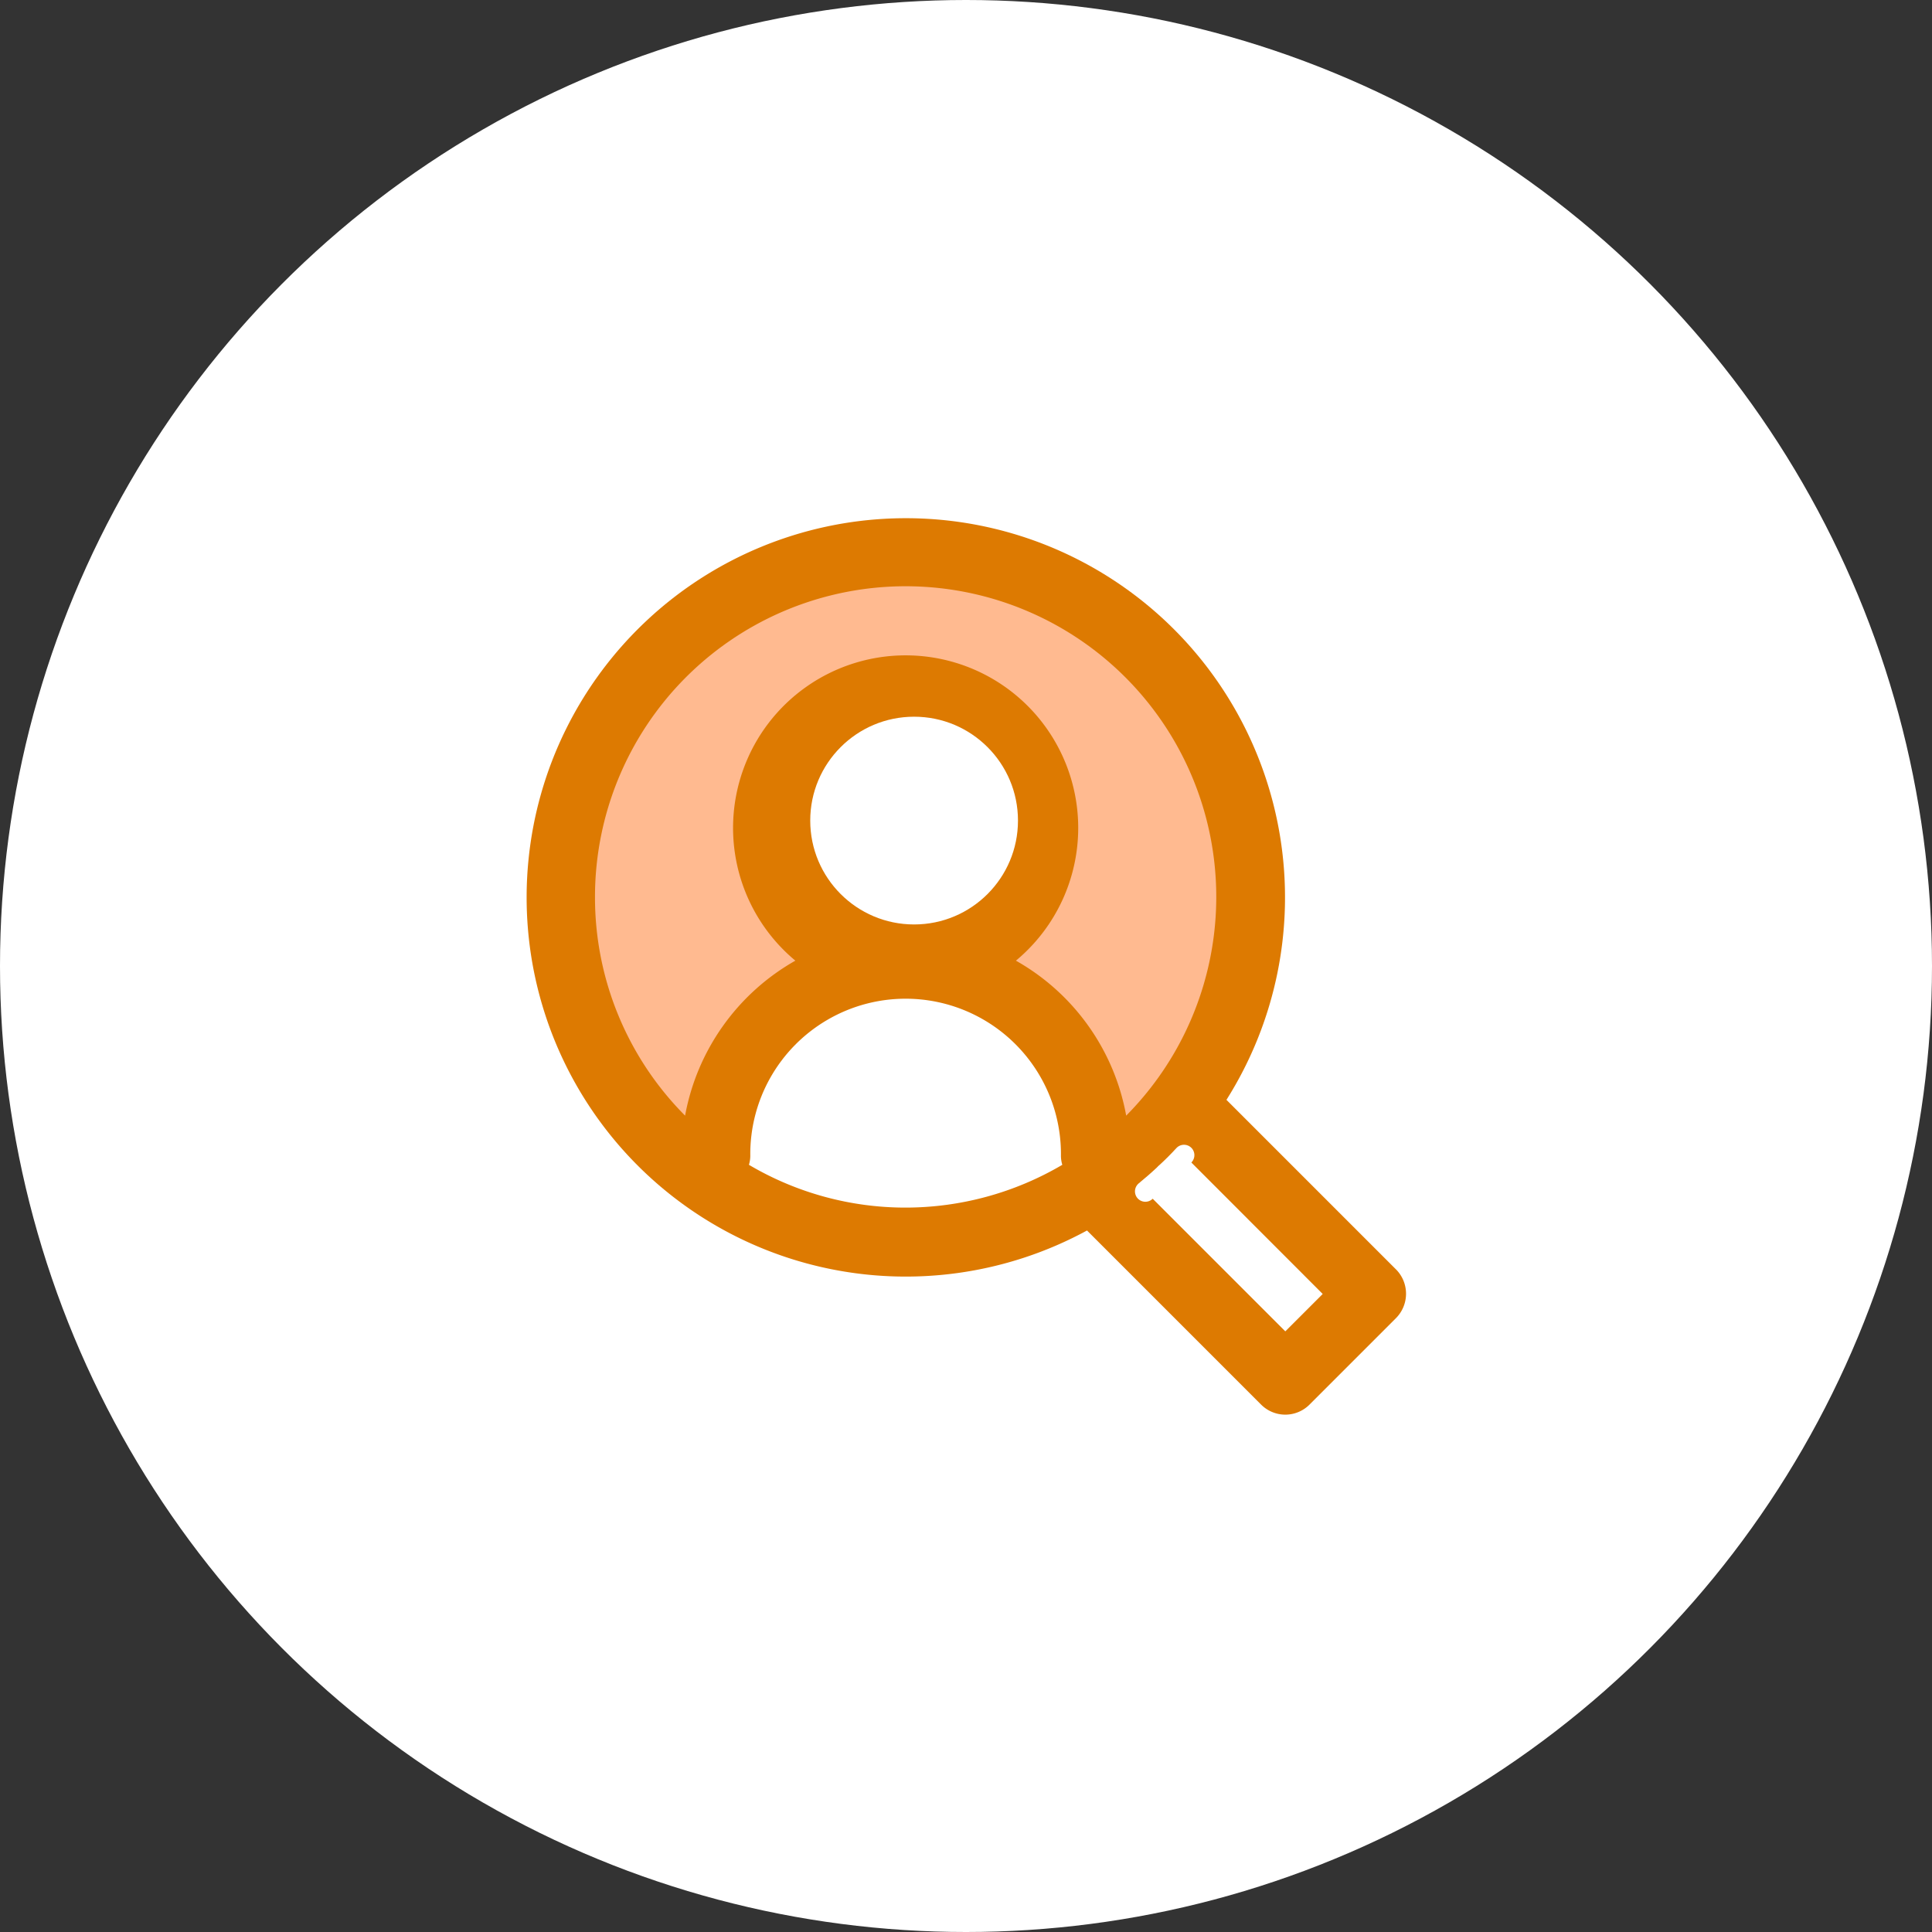
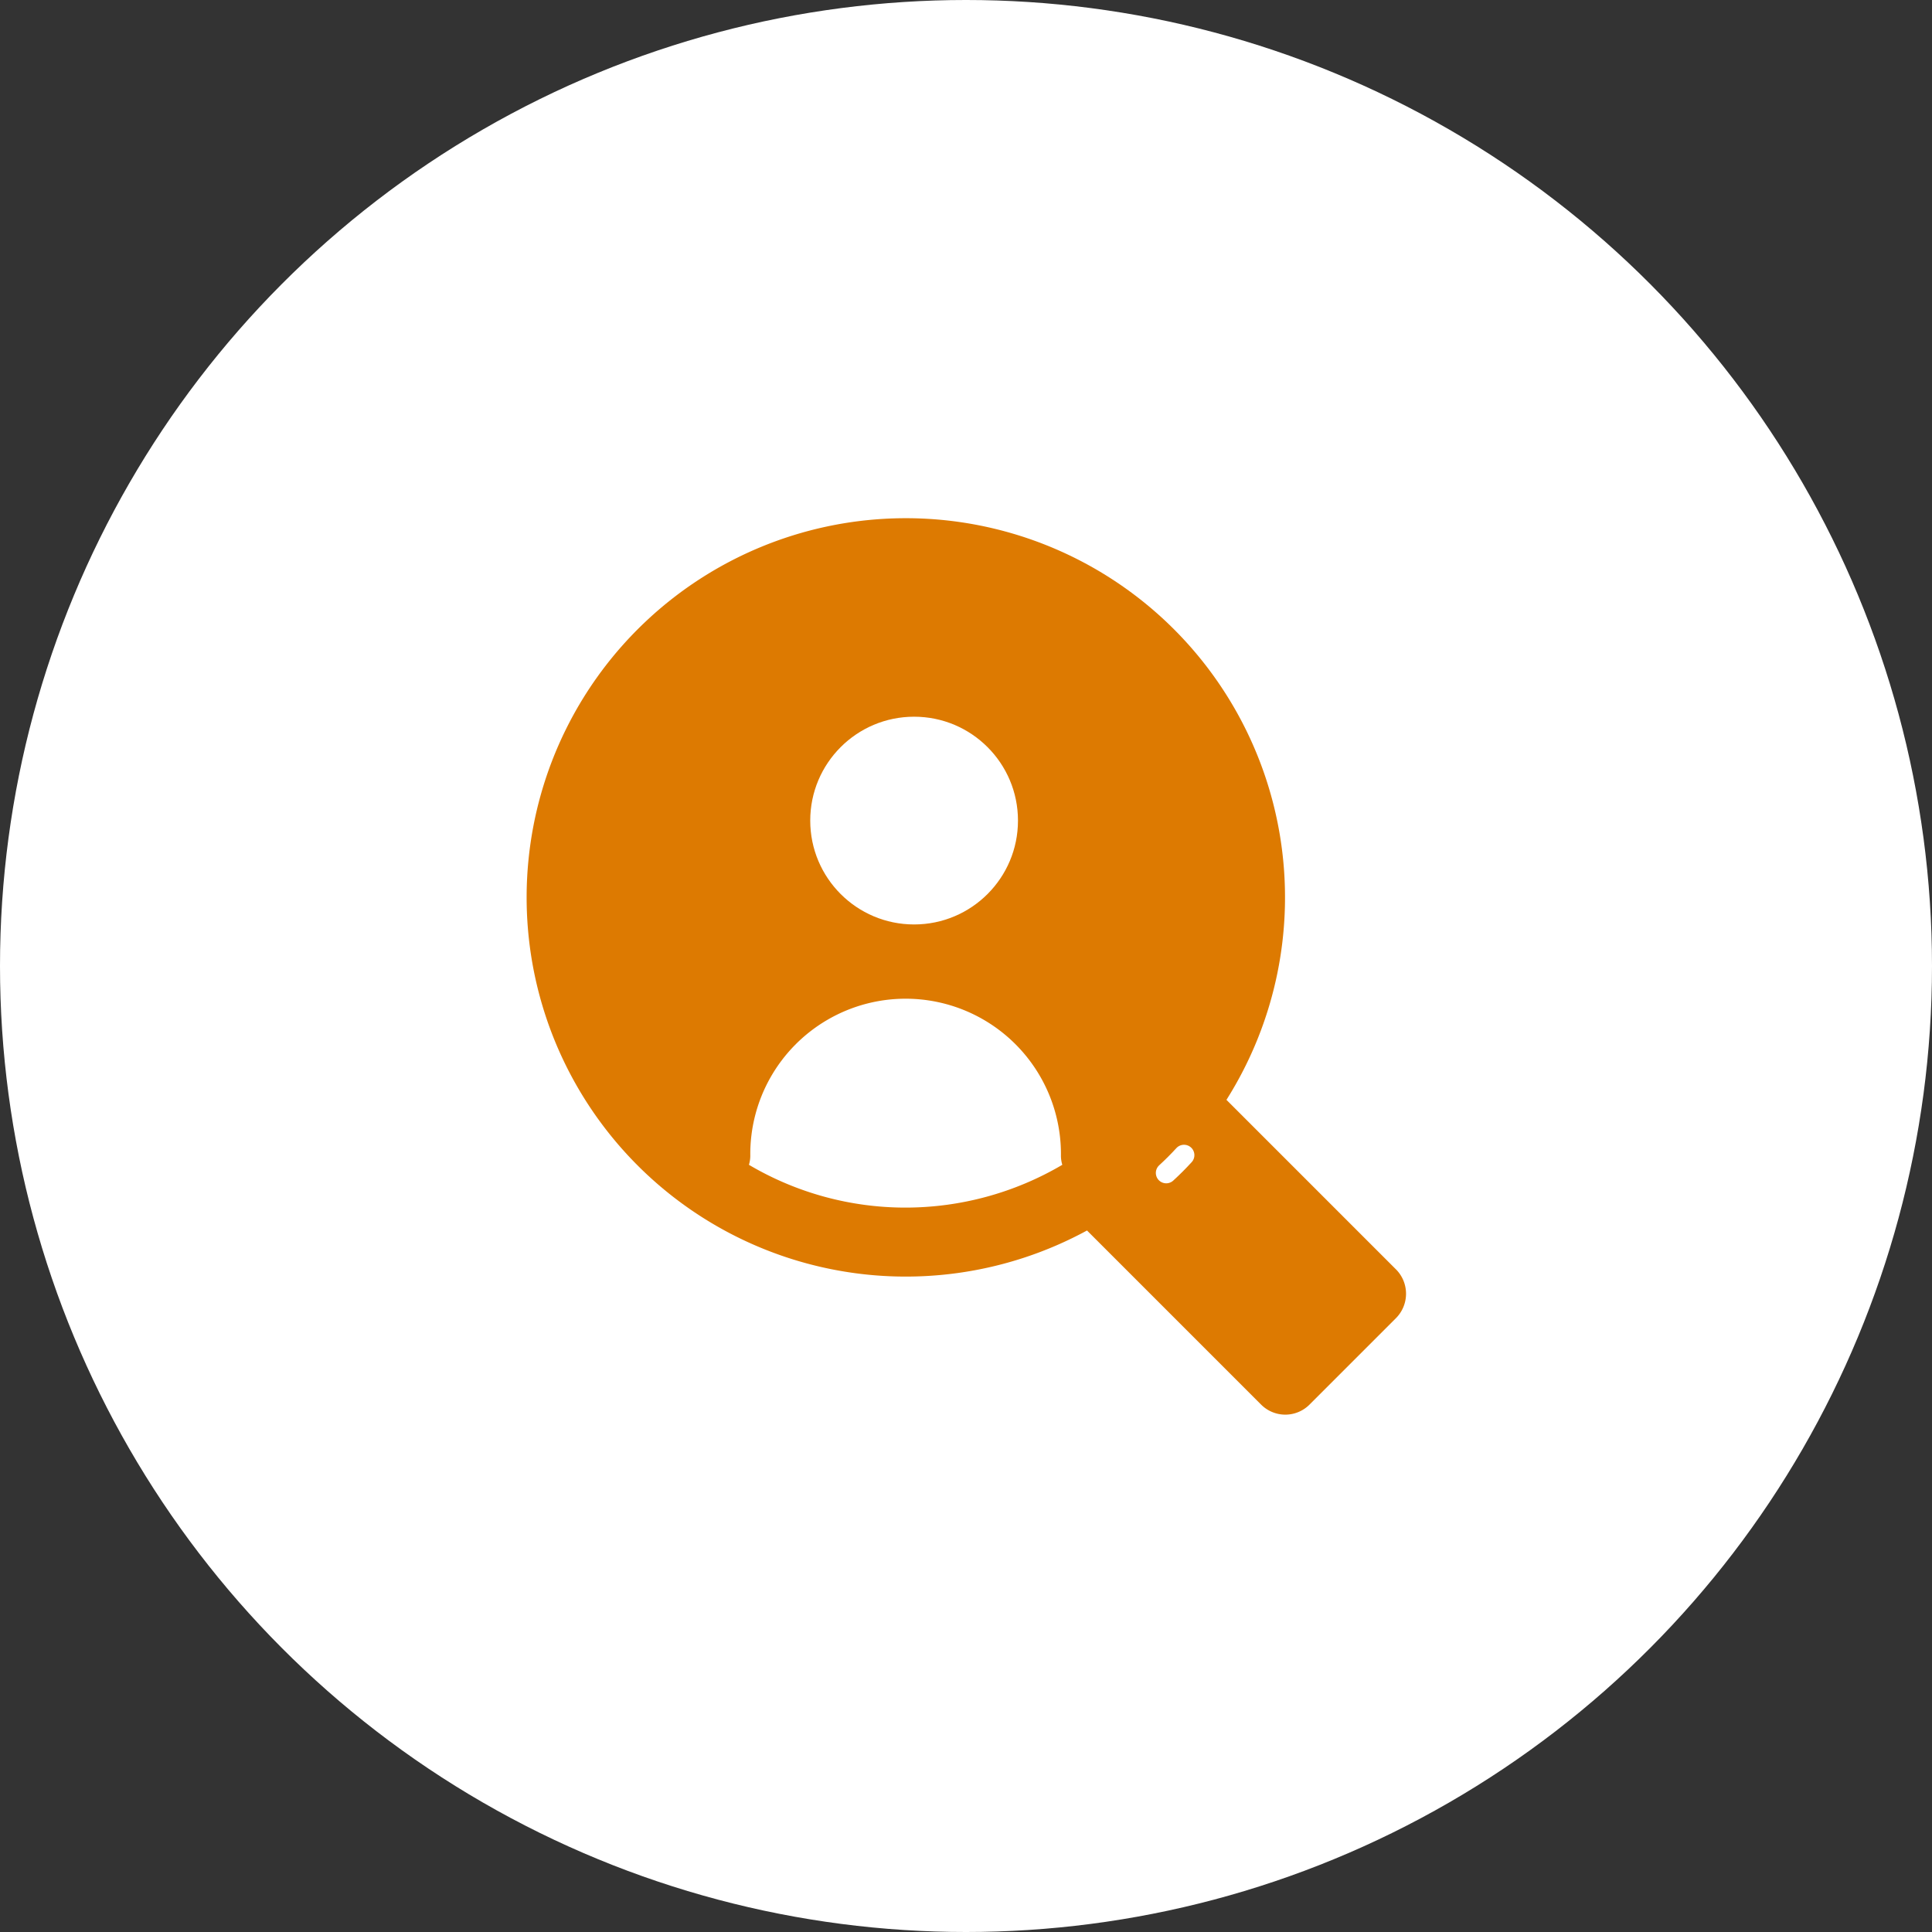
<svg xmlns="http://www.w3.org/2000/svg" width="93" height="93" viewBox="0 0 93 93">
  <rect x="0" y="0" width="93" height="93" fill="#333333" stroke="none" />
  <g id="Group_1233" data-name="Group 1233" transform="translate(-375 -7310)">
    <circle id="Ellipse_21" data-name="Ellipse 21" cx="46.5" cy="46.5" r="46.5" transform="translate(375 7310)" fill="#fff" />
    <g id="www.salesforce.com-86324577143123890" transform="translate(391.318 7326.901)">
      <path id="Path_2550" data-name="Path 2550" d="M29.463,36a7.477,7.477,0,0,0-7.477,7.477,1.469,1.469,0,0,1-.066.432,14.839,14.839,0,0,0,15.086,0,1.513,1.513,0,0,1-.066-.432A7.477,7.477,0,0,0,29.463,36Z" transform="translate(-2.187 -4.74)" fill="#fff" />
      <circle id="Ellipse_22" data-name="Ellipse 22" cx="5" cy="5" r="5" transform="translate(22.684 17.599)" fill="#fff" />
      <path id="Path_2551" data-name="Path 2551" d="M22.645,30.019a8.307,8.307,0,1,1,10.617,0,10.806,10.806,0,0,1,5.308,7.46,14.953,14.953,0,1,0-21.233,0,10.771,10.771,0,0,1,5.308-7.46Z" transform="translate(-0.677 -0.677)" fill="#ffba90" />
      <path id="Path_2552" data-name="Path 2552" d="M50.877,44.2l-8.158-8.158a18.253,18.253,0,1,0-6.712,6.289l8.374,8.374a1.645,1.645,0,0,0,2.343,0l4.154-4.154h0a1.665,1.665,0,0,0,0-2.351Z" fill="#dd7a01" />
-       <path id="Path_2553" data-name="Path 2553" d="M13,26.953A14.953,14.953,0,1,1,38.57,37.479a10.771,10.771,0,0,0-5.308-7.46,8.307,8.307,0,1,0-10.617,0,10.806,10.806,0,0,0-5.308,7.46A14.885,14.885,0,0,1,13,26.953Z" transform="translate(-0.677 -0.677)" fill="#ffba90" />
      <circle id="Ellipse_23" data-name="Ellipse 23" cx="5" cy="5" r="5" transform="translate(22.684 17.599)" fill="#fff" />
      <path id="Path_2554" data-name="Path 2554" d="M29.463,45.969a14.812,14.812,0,0,1-7.543-2.06,1.513,1.513,0,0,0,.066-.432,7.477,7.477,0,1,1,14.953,0,1.469,1.469,0,0,0,.066.432,14.894,14.894,0,0,1-7.543,2.06Z" transform="translate(-2.187 -4.74)" fill="#fff" />
-       <path id="Path_2555" data-name="Path 2555" d="M51.627,53.442,44.89,46.7h0c.316-.258.623-.532.93-.814l.075-.075c.291-.274.582-.565.856-.856h0l6.679,6.679Z" transform="translate(-6.075 -6.256)" fill="#dd7a01" />
-       <path id="Path_2556" data-name="Path 2556" d="M46.751,44.96c-.274.3-.557.582-.856.856l-.075.075c-.3.282-.606.548-.93.814h0l6.737,6.737,1.8-1.8L46.751,44.96h0Z" transform="translate(-6.075 -6.256)" fill="#fff" />
-       <path id="Path_2557" data-name="Path 2557" d="M45.82,46.08c-.3.282-.606.548-.93.814" transform="translate(-6.075 -6.446)" fill="none" stroke="#fff" stroke-linecap="round" stroke-linejoin="round" />
      <path id="Path_2558" data-name="Path 2558" d="M46.956,44.96c-.274.3-.557.582-.856.856" transform="translate(-6.28 -6.256)" fill="none" stroke="#fff" stroke-linecap="round" stroke-linejoin="round" />
    </g>
  </g>
</svg>